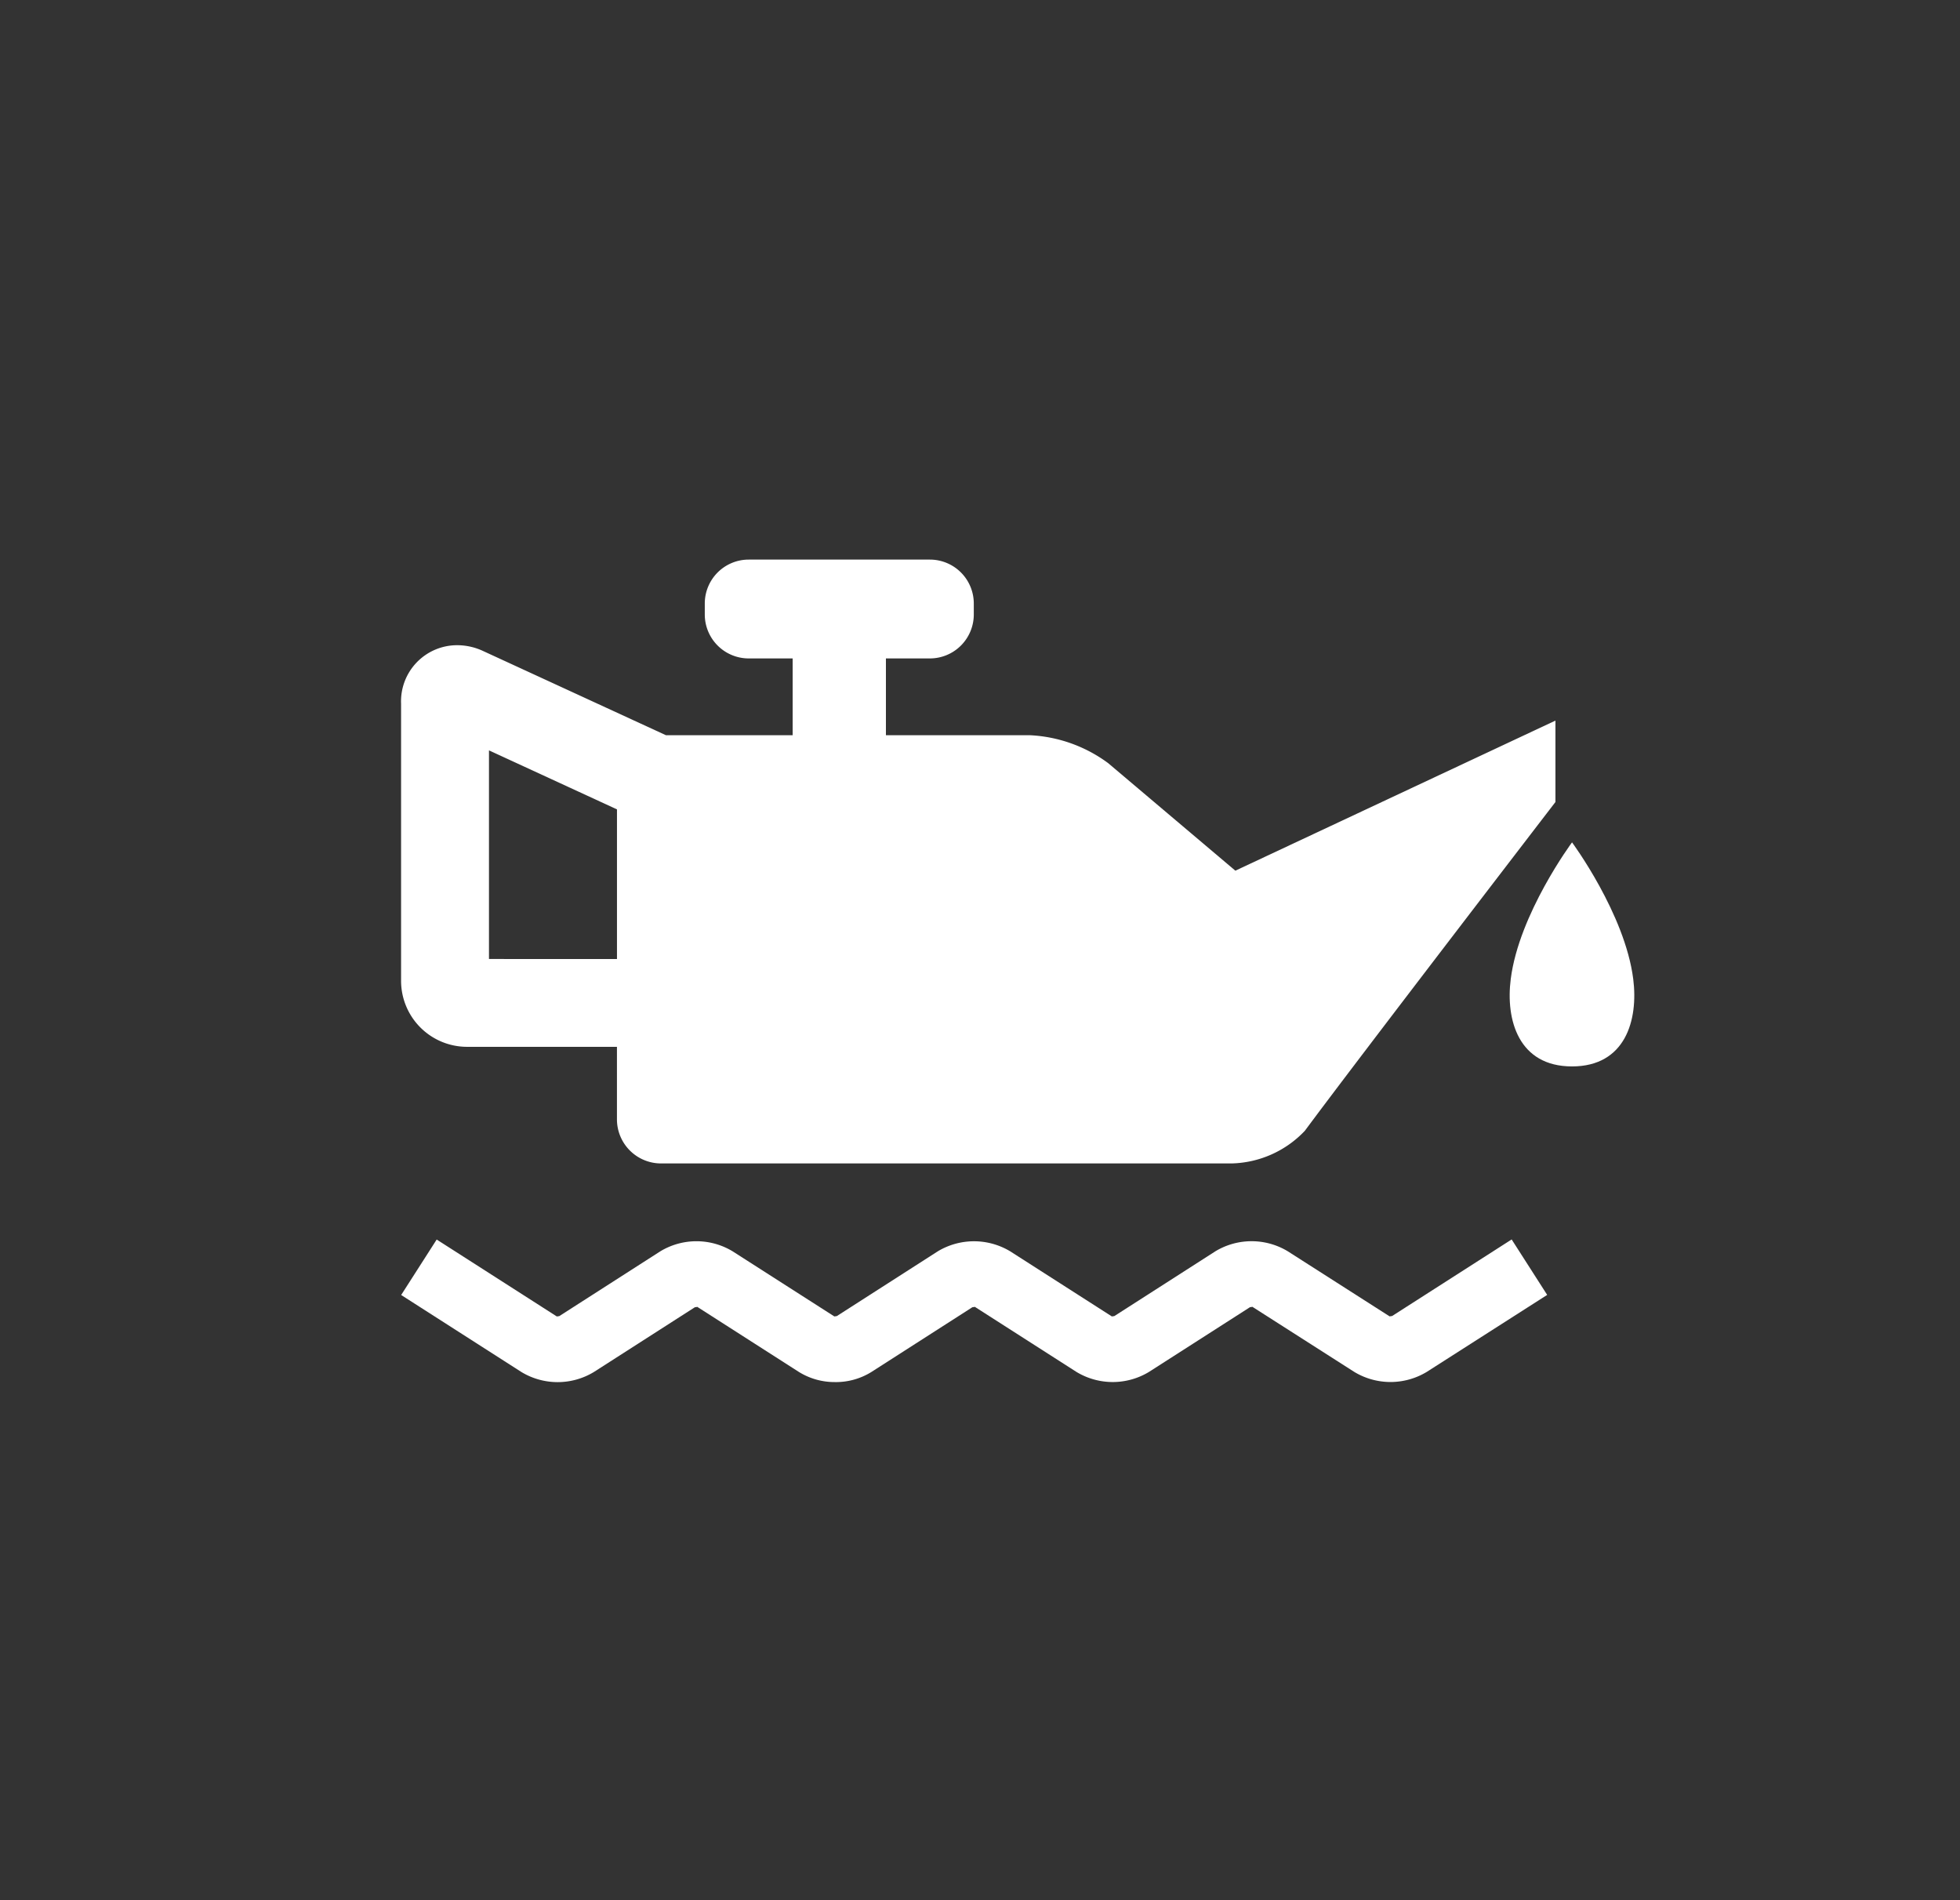
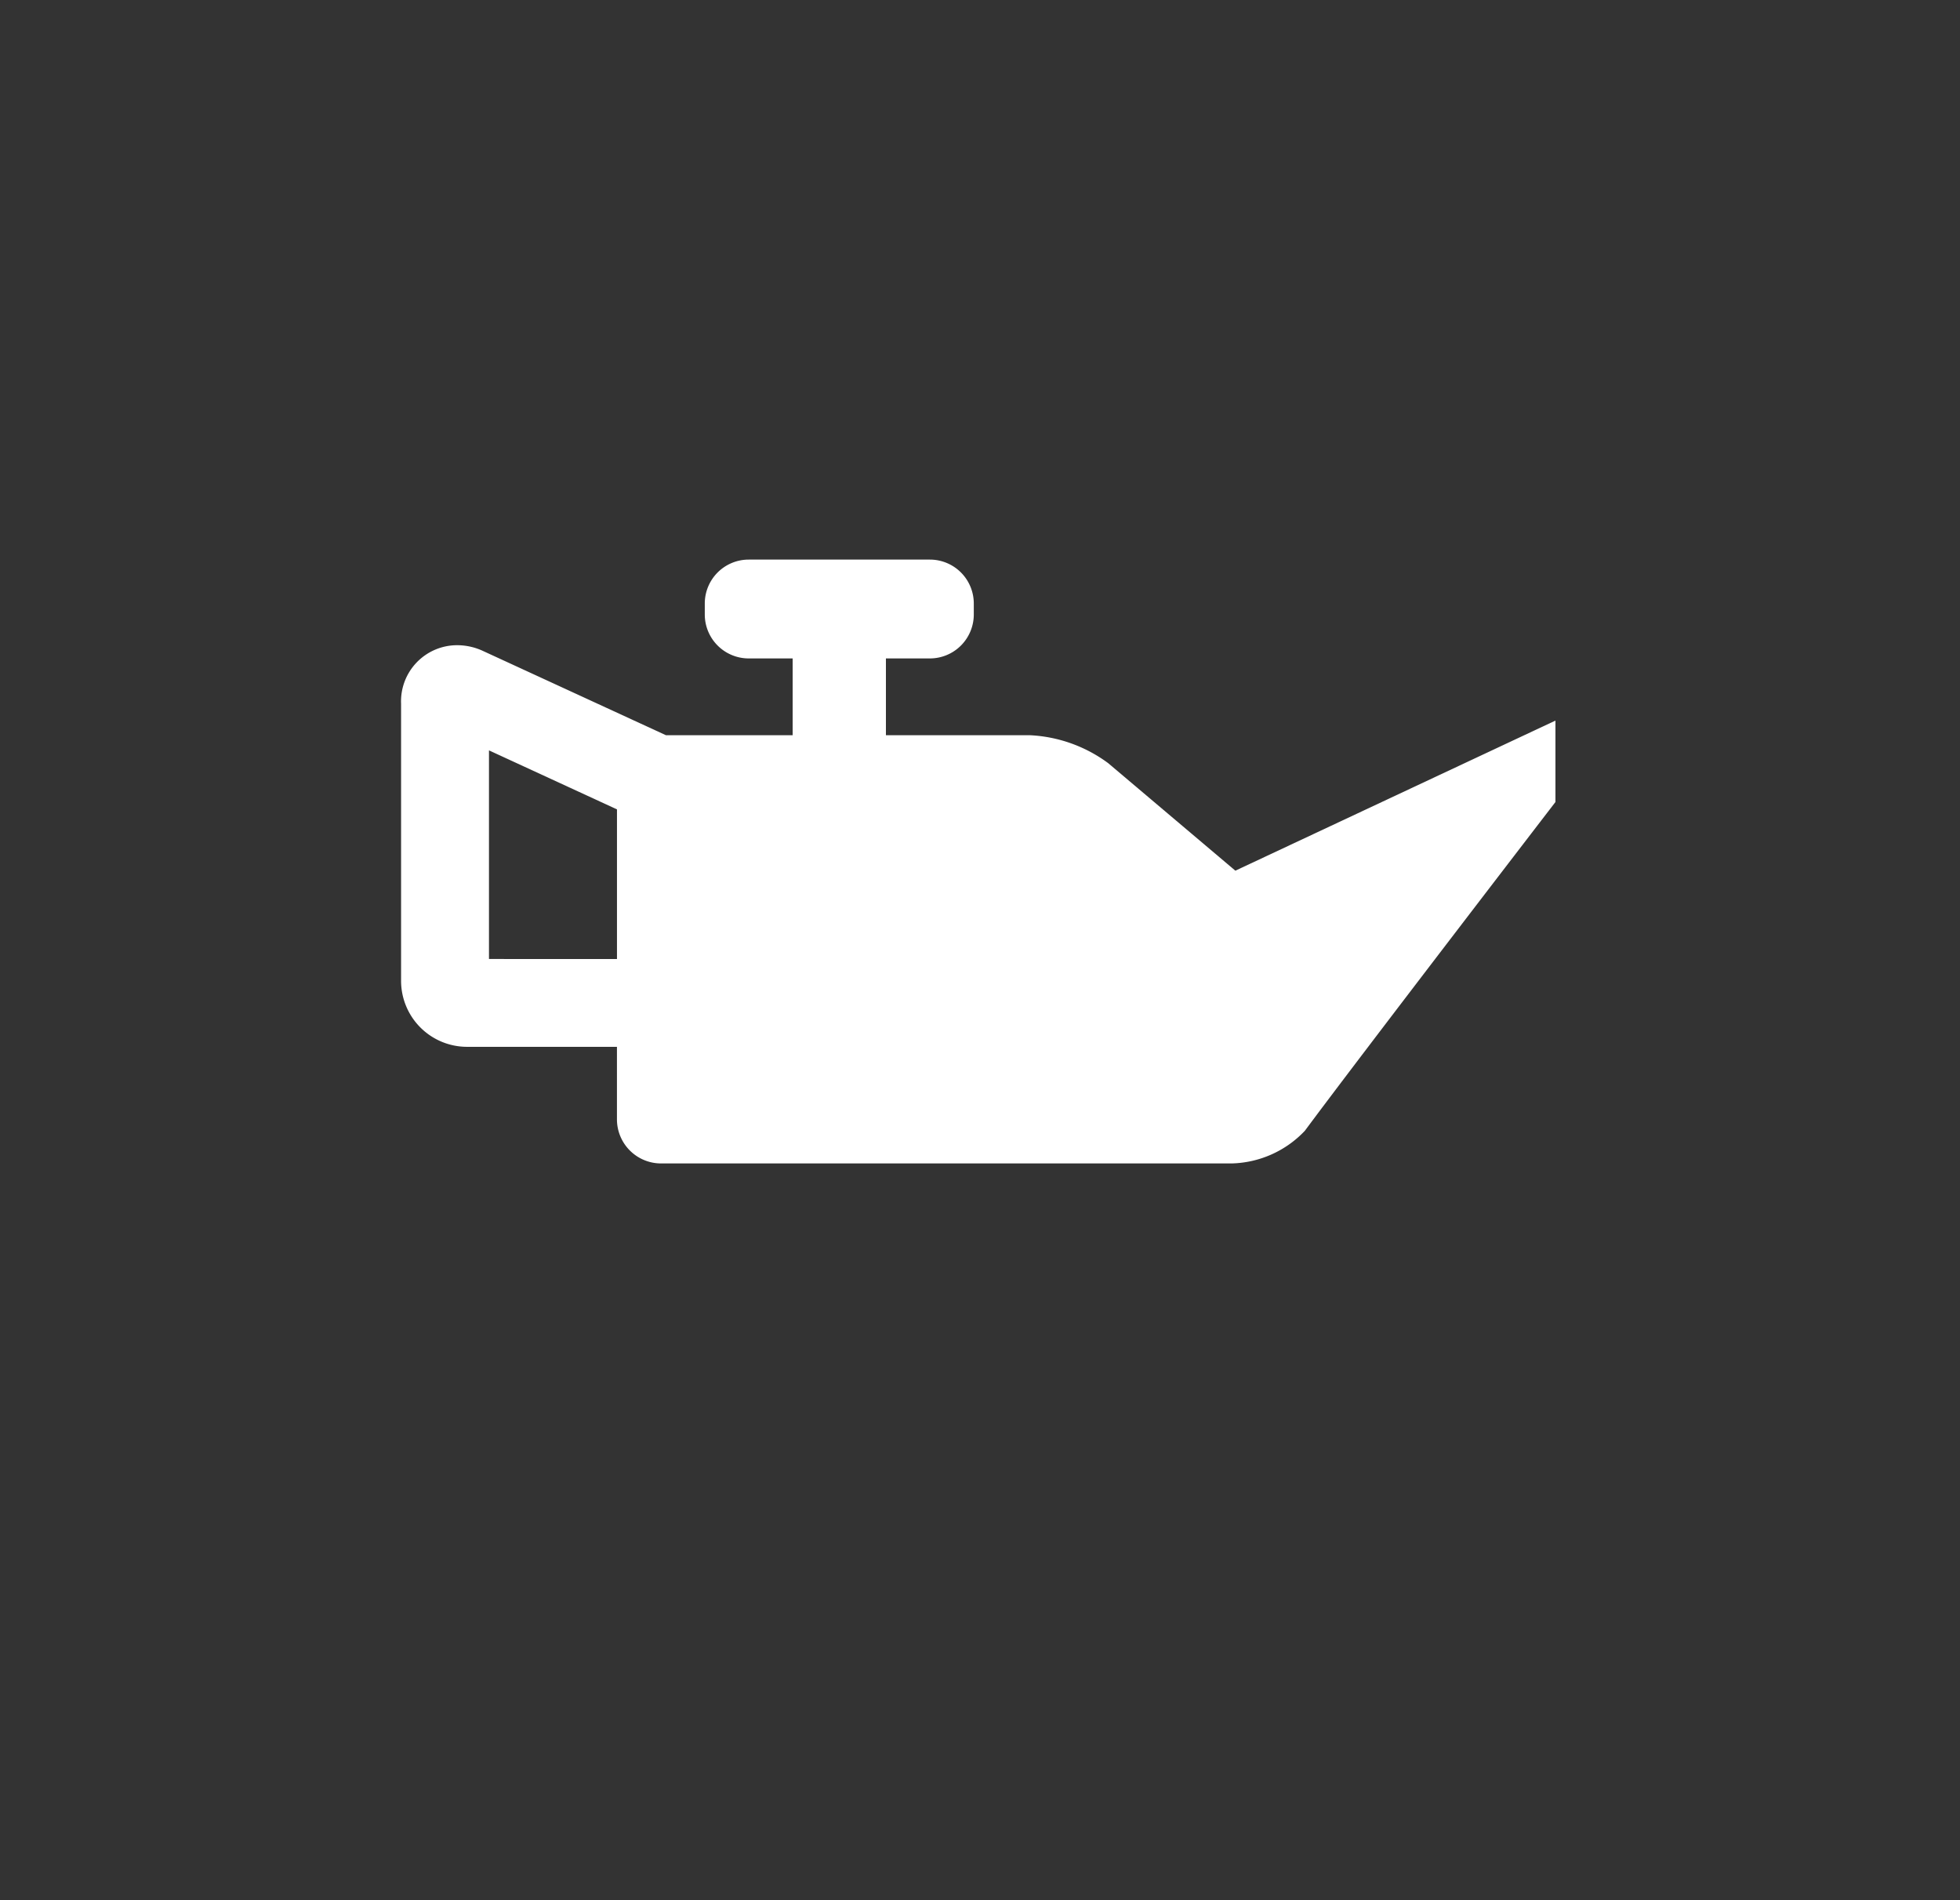
<svg xmlns="http://www.w3.org/2000/svg" width="130" height="126" viewBox="0 0 130 126">
  <rect x="0" y="0" width="130" height="126" fill="#333333" stroke="none" />
  <g id="Engine_Oil_Change" data-name="Engine Oil Change" transform="translate(-19146 -493)">
    <g id="Component_2_25" data-name="Component 2 – 25" transform="translate(19146 493)">
-       <rect id="Rectangle_19" data-name="Rectangle 19" width="130" height="126" rx="16" fill="none" />
-     </g>
+       </g>
    <g id="download_26_" data-name="download (26)" transform="translate(19026.225 307.238)">
      <path id="Path_48" data-name="Path 48" d="M201.712,243.5l-8.432-7.128a9.482,9.482,0,0,0-5.158-1.853h-9.587v-5.094h2.916a2.914,2.914,0,0,0,2.912-2.914v-.728a2.912,2.912,0,0,0-2.912-2.912H169.433a2.912,2.912,0,0,0-2.912,2.912v.728a2.914,2.914,0,0,0,2.912,2.914h2.916v5.094h-8.4l-12.123-5.582a4.069,4.069,0,0,0-1.723-.389,3.721,3.721,0,0,0-3.726,3.88v18.385a4.378,4.378,0,0,0,4.368,4.368h9.95V260a2.926,2.926,0,0,0,2.916,2.914h37.856a6.912,6.912,0,0,0,4.856-2.167c3.515-4.749,16.619-21.8,16.619-21.8v-5.4Zm-49.505,5.856V235.522l8.49,3.913v9.922Z" transform="translate(0)" fill="#fff" />
-       <path id="Path_49" data-name="Path 49" d="M567.4,337.2c-.55-4.322-4.059-9.058-4.059-9.058s-3.515,4.736-4.064,9.058c-.35,2.727.524,5.8,4.064,5.8S567.748,339.929,567.4,337.2Z" transform="translate(-339.299 -86.52)" fill="#fff" />
-       <path id="Path_50" data-name="Path 50" d="M175.175,485.44a4.483,4.483,0,0,1-2.405-.67l-6.75-4.322c.01.018-.11.018-.161.036l-6.689,4.289a4.641,4.641,0,0,1-4.807,0l-7.975-5.107,2.356-3.678,7.977,5.107c-.01-.015.11-.015.161-.033l6.689-4.289a4.634,4.634,0,0,1,4.807,0l6.75,4.32c-.01-.015.11-.015.161-.033l6.689-4.289a4.659,4.659,0,0,1,4.807,0l6.75,4.322c-.01-.015.11-.015.161-.033l6.694-4.291a4.647,4.647,0,0,1,4.807,0l6.76,4.32c-.01-.015.11-.015.163-.033l7.923-5.074,2.356,3.678-7.988,5.106a4.647,4.647,0,0,1-4.807,0l-6.763-4.32c.01.015-.11.015-.161.033l-6.694,4.289a4.647,4.647,0,0,1-4.807,0l-6.75-4.322c.015.02-.105.018-.161.035l-6.689,4.289a4.46,4.46,0,0,1-2.407.671Z" transform="translate(-0.005 -208.028)" fill="#fff" />
    </g>
  </g>
</svg>